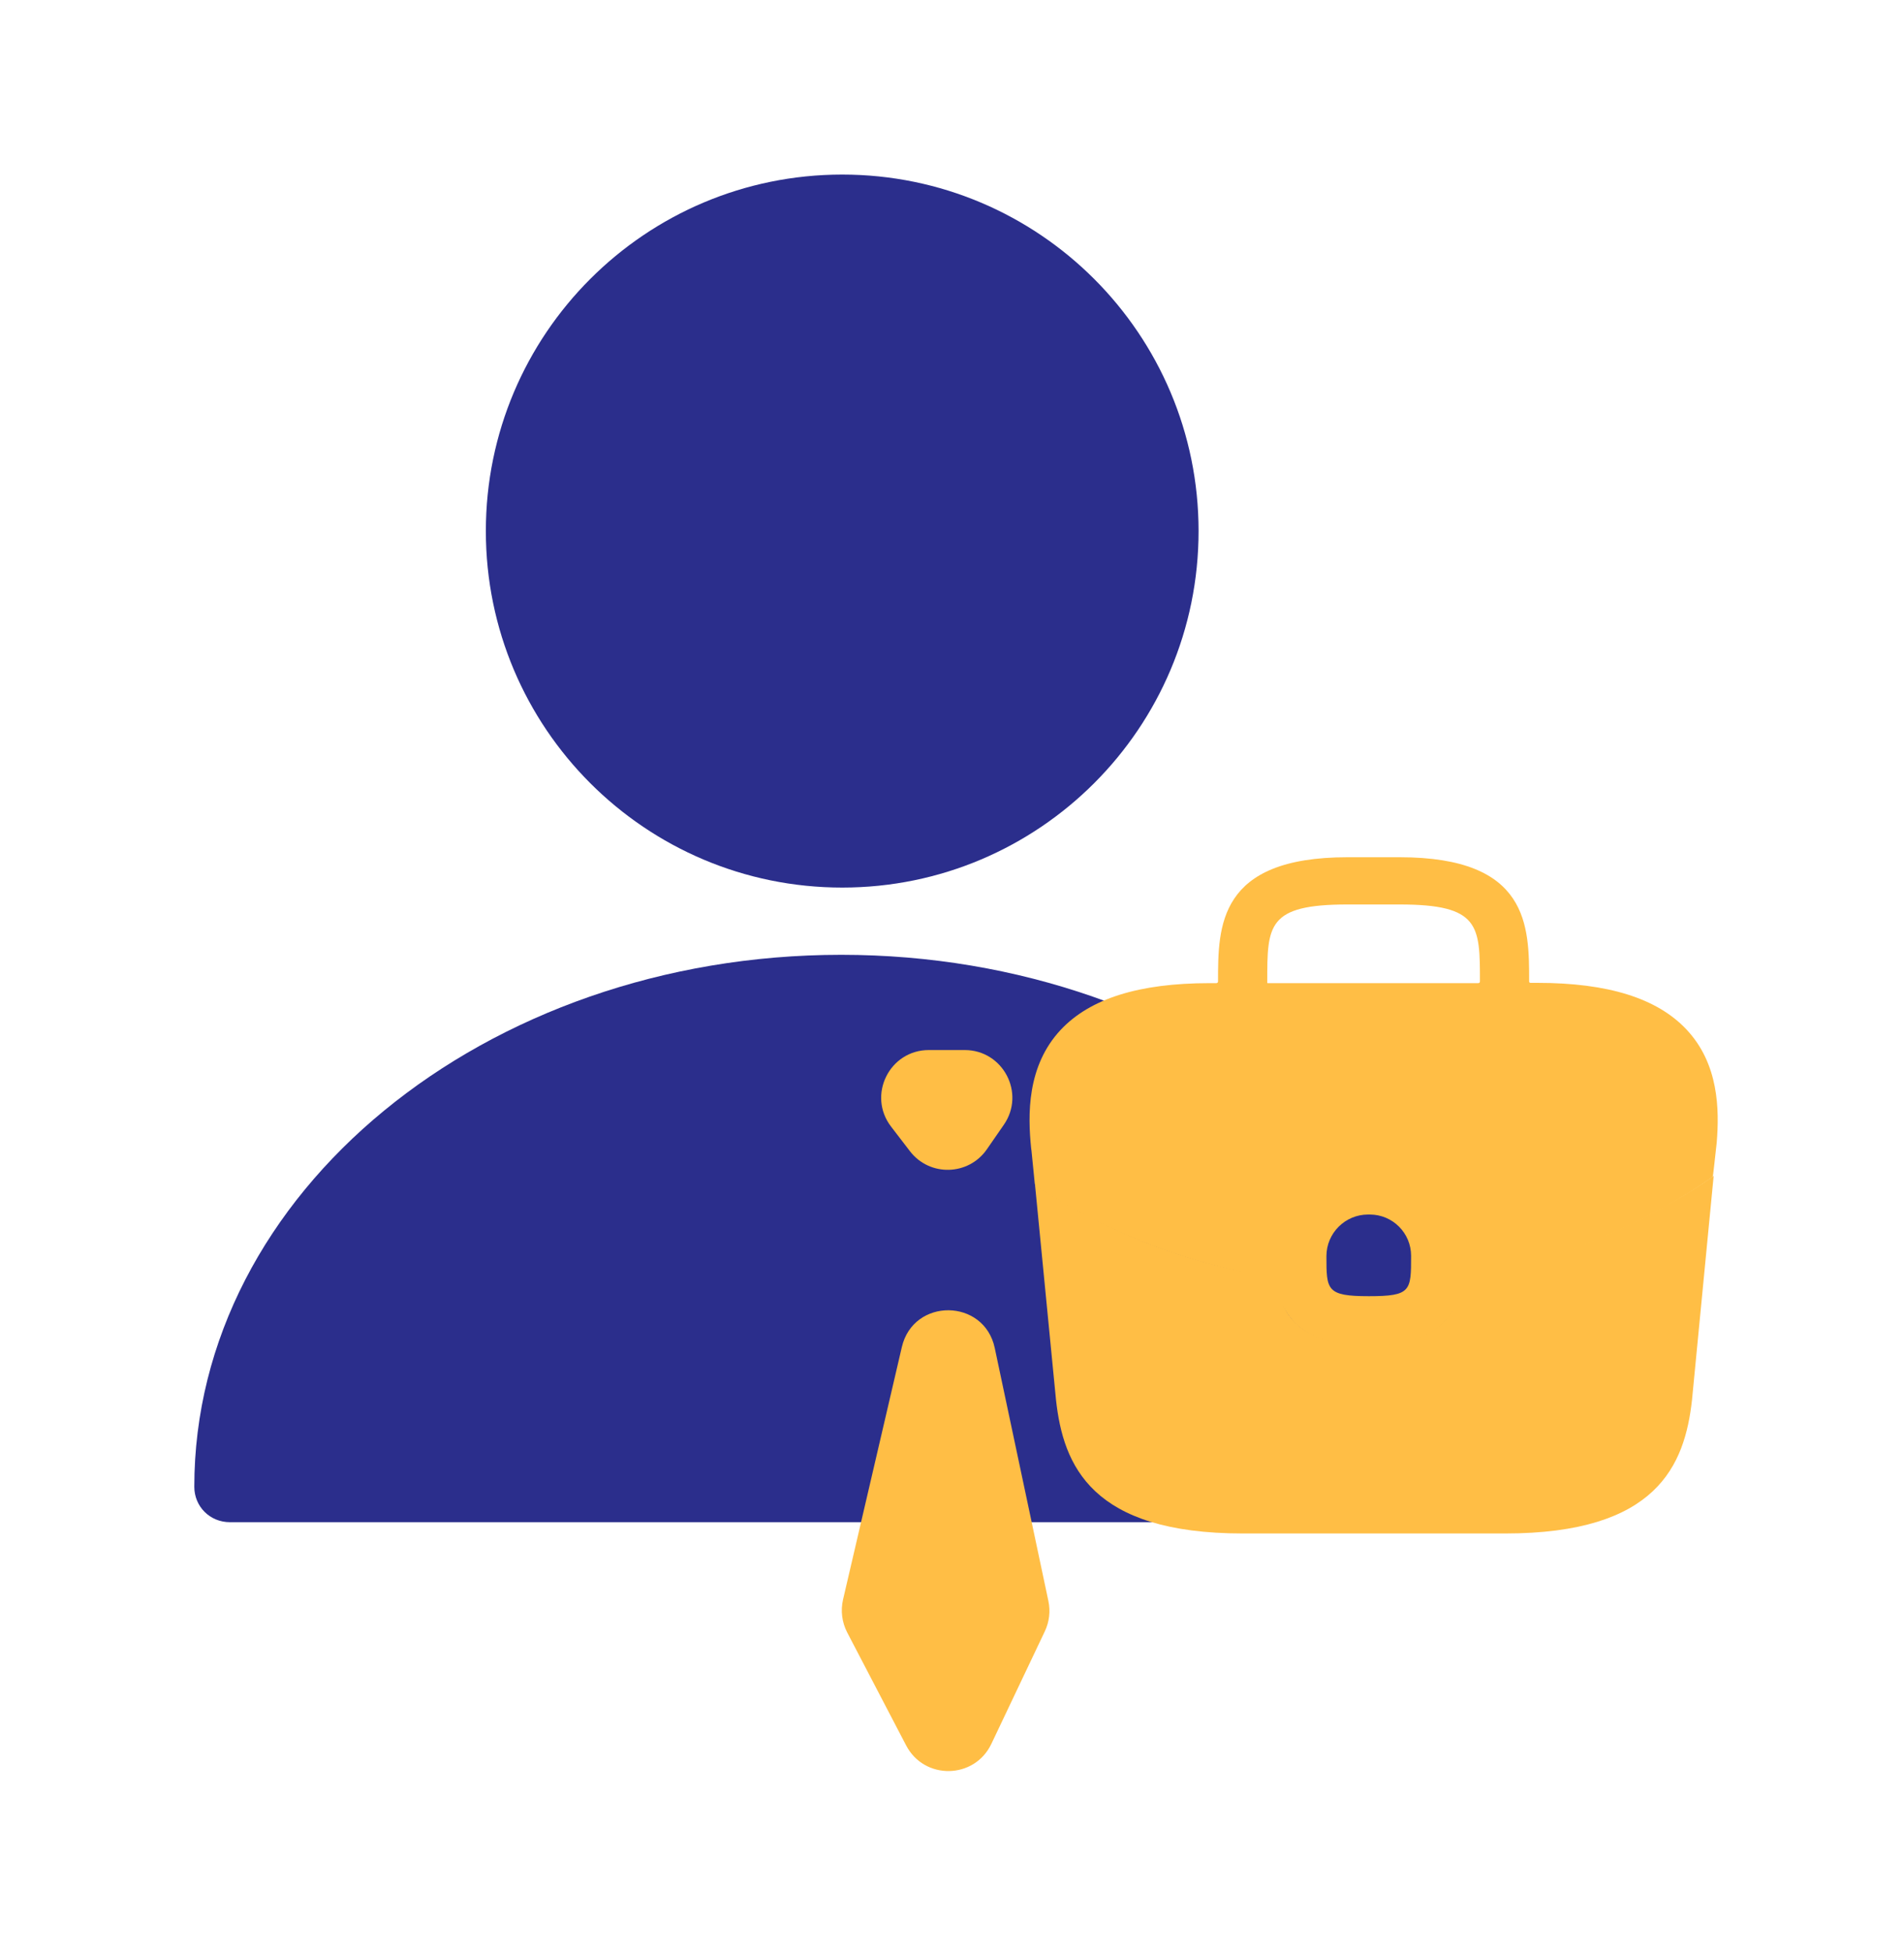
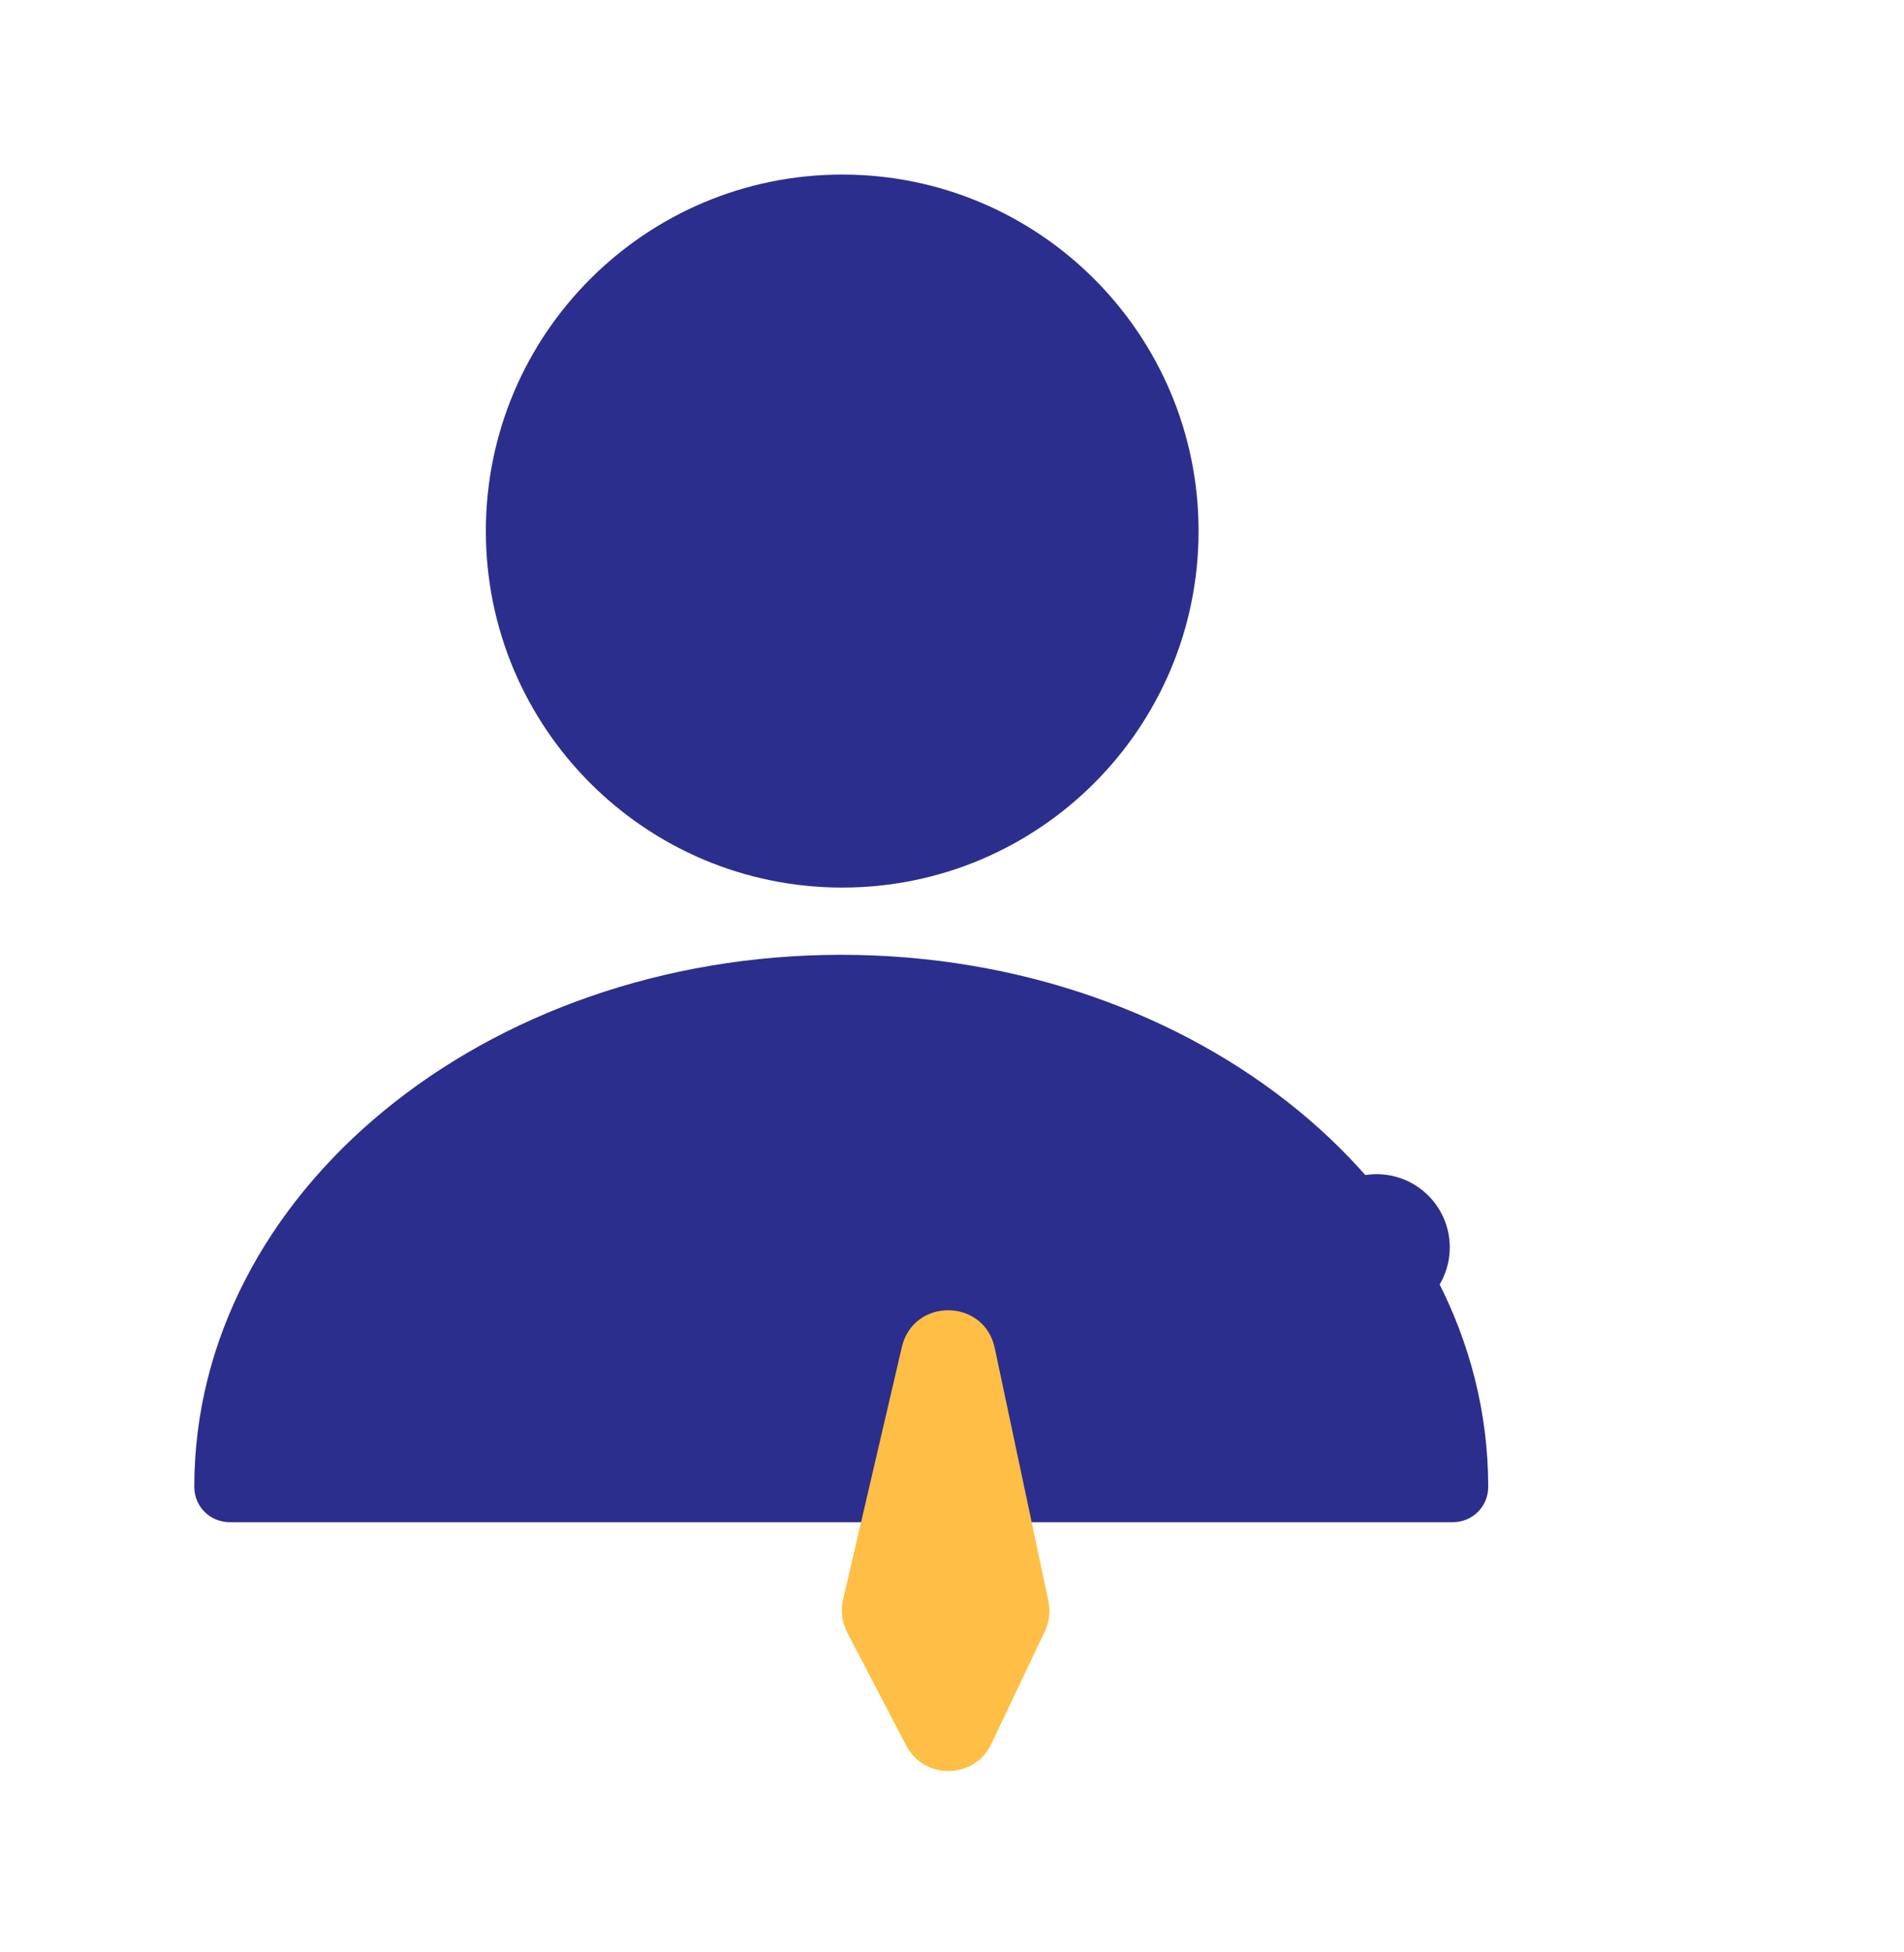
<svg xmlns="http://www.w3.org/2000/svg" width="40" height="41" viewBox="0 0 40 41" fill="none">
  <path d="M17.694 18.639C21.828 18.639 25.18 15.287 25.18 11.152C25.18 7.018 21.828 3.666 17.694 3.666C13.559 3.666 10.207 7.018 10.207 11.152C10.207 15.287 13.559 18.639 17.694 18.639Z" fill="#2B2E8C" />
  <path d="M17.673 20.051C10.182 20.051 4.082 25.055 4.082 31.222C4.082 31.639 4.411 31.966 4.83 31.966H30.517C30.936 31.966 31.265 31.639 31.265 31.222C31.265 25.055 25.164 20.051 17.673 20.051Z" fill="#2B2E8C" />
  <g filter="url(#filter0_d_174_2129)">
-     <path d="M17.117 22.176L16.721 21.66C16.215 21.003 16.684 20.051 17.513 20.051H18.267C19.073 20.051 19.548 20.957 19.089 21.62L18.732 22.136C18.346 22.692 17.53 22.713 17.117 22.176Z" fill="#FFBE45" />
-   </g>
+     </g>
  <g filter="url(#filter1_d_174_2129)">
    <path d="M16.946 26.289L15.711 31.591C15.657 31.824 15.688 32.069 15.798 32.281L17.037 34.655C17.419 35.386 18.473 35.367 18.827 34.621L19.95 32.258C20.044 32.06 20.071 31.836 20.025 31.621L18.898 26.308C18.676 25.262 17.189 25.247 16.946 26.289Z" fill="#FFBE45" />
  </g>
  <circle cx="28.921" cy="26.194" r="1.536" fill="#2B2E8C" />
-   <path d="M35.004 25.31C34.968 25.331 34.932 25.352 34.896 25.373C33.609 26.095 32.184 26.58 30.709 26.816C30.652 27.483 30.348 28.246 28.765 28.246C27.181 28.246 26.878 27.49 26.82 26.83C25.439 26.622 24.079 26.185 22.843 25.525C22.735 25.47 22.626 25.414 22.525 25.352C22.265 25.213 22.019 25.06 21.78 24.908C21.766 24.901 21.751 24.887 21.744 24.88L22.185 29.398C22.337 30.78 22.93 32.203 26.111 32.203L31.62 32.203C34.802 32.203 35.395 30.78 35.547 29.392L36.002 24.686C35.995 24.699 35.98 24.713 35.966 24.72C35.655 24.935 35.337 25.137 35.004 25.31Z" fill="#FFBE45" />
-   <path d="M35.429 21.618C34.815 20.966 33.788 20.64 32.298 20.64L32.153 20.64C32.137 20.64 32.125 20.627 32.125 20.612V20.612C32.125 19.446 32.125 18.002 29.406 18.002L28.308 18.002C25.589 18.002 25.589 19.453 25.589 20.612V20.612C25.589 20.631 25.573 20.646 25.554 20.646L25.415 20.646C23.919 20.646 22.899 20.973 22.285 21.625C21.569 22.389 21.591 23.416 21.663 24.117L21.67 24.166L21.738 24.849C21.741 24.878 21.752 24.909 21.779 24.922V24.922C22.017 25.075 22.263 25.227 22.523 25.366C22.625 25.429 22.733 25.484 22.841 25.54C23.85 26.072 24.94 26.461 26.058 26.703C26.503 26.8 26.801 27.192 27.043 27.577C27.285 27.961 27.772 28.261 28.763 28.261C29.748 28.261 30.241 27.968 30.485 27.584C30.734 27.192 31.034 26.785 31.488 26.684C32.684 26.42 33.836 25.981 34.894 25.387C34.938 25.366 34.966 25.346 35.003 25.325C35.33 25.147 35.637 24.955 35.937 24.744C35.945 24.738 35.955 24.733 35.963 24.726V24.726C35.981 24.712 35.987 24.688 35.99 24.665L36.015 24.45L36.051 24.124C36.058 24.082 36.058 24.047 36.065 23.999C36.123 23.298 36.109 22.34 35.429 21.618ZM29.645 26.373C29.645 27.108 29.645 27.22 28.756 27.22C27.866 27.22 27.866 27.088 27.866 26.38V26.38C27.866 25.897 28.258 25.505 28.741 25.505L28.777 25.505C29.257 25.505 29.645 25.893 29.645 26.373V26.373ZM26.623 20.64L26.623 20.612C26.623 19.432 26.623 18.994 28.308 18.994L29.406 18.994C31.091 18.994 31.091 19.439 31.091 20.612V20.612C31.091 20.631 31.076 20.646 31.056 20.646L26.63 20.646C26.626 20.646 26.623 20.643 26.623 20.64V20.64Z" fill="#FFBE45" />
  <defs>
    <filter id="filter0_d_174_2129" x="15.512" y="19.051" width="8.757" height="8.516" filterUnits="userSpaceOnUse" color-interpolation-filters="sRGB">
      <feFlood flood-opacity="0" result="BackgroundImageFix" />
      <feColorMatrix in="SourceAlpha" type="matrix" values="0 0 0 0 0 0 0 0 0 0 0 0 0 0 0 0 0 0 127 0" result="hardAlpha" />
      <feOffset dx="2" dy="2" />
      <feGaussianBlur stdDeviation="1.5" />
      <feComposite in2="hardAlpha" operator="out" />
      <feColorMatrix type="matrix" values="0 0 0 0 0 0 0 0 0 0 0 0 0 0 0 0 0 0 0.1 0" />
      <feBlend mode="normal" in2="BackgroundImageFix" result="effect1_dropShadow_174_2129" />
      <feBlend mode="normal" in="SourceGraphic" in2="effect1_dropShadow_174_2129" result="shape" />
    </filter>
    <filter id="filter1_d_174_2129" x="14.685" y="24.516" width="10.362" height="15.676" filterUnits="userSpaceOnUse" color-interpolation-filters="sRGB">
      <feFlood flood-opacity="0" result="BackgroundImageFix" />
      <feColorMatrix in="SourceAlpha" type="matrix" values="0 0 0 0 0 0 0 0 0 0 0 0 0 0 0 0 0 0 127 0" result="hardAlpha" />
      <feOffset dx="2" dy="2" />
      <feGaussianBlur stdDeviation="1.5" />
      <feComposite in2="hardAlpha" operator="out" />
      <feColorMatrix type="matrix" values="0 0 0 0 0 0 0 0 0 0 0 0 0 0 0 0 0 0 0.1 0" />
      <feBlend mode="normal" in2="BackgroundImageFix" result="effect1_dropShadow_174_2129" />
      <feBlend mode="normal" in="SourceGraphic" in2="effect1_dropShadow_174_2129" result="shape" />
    </filter>
  </defs>
</svg>